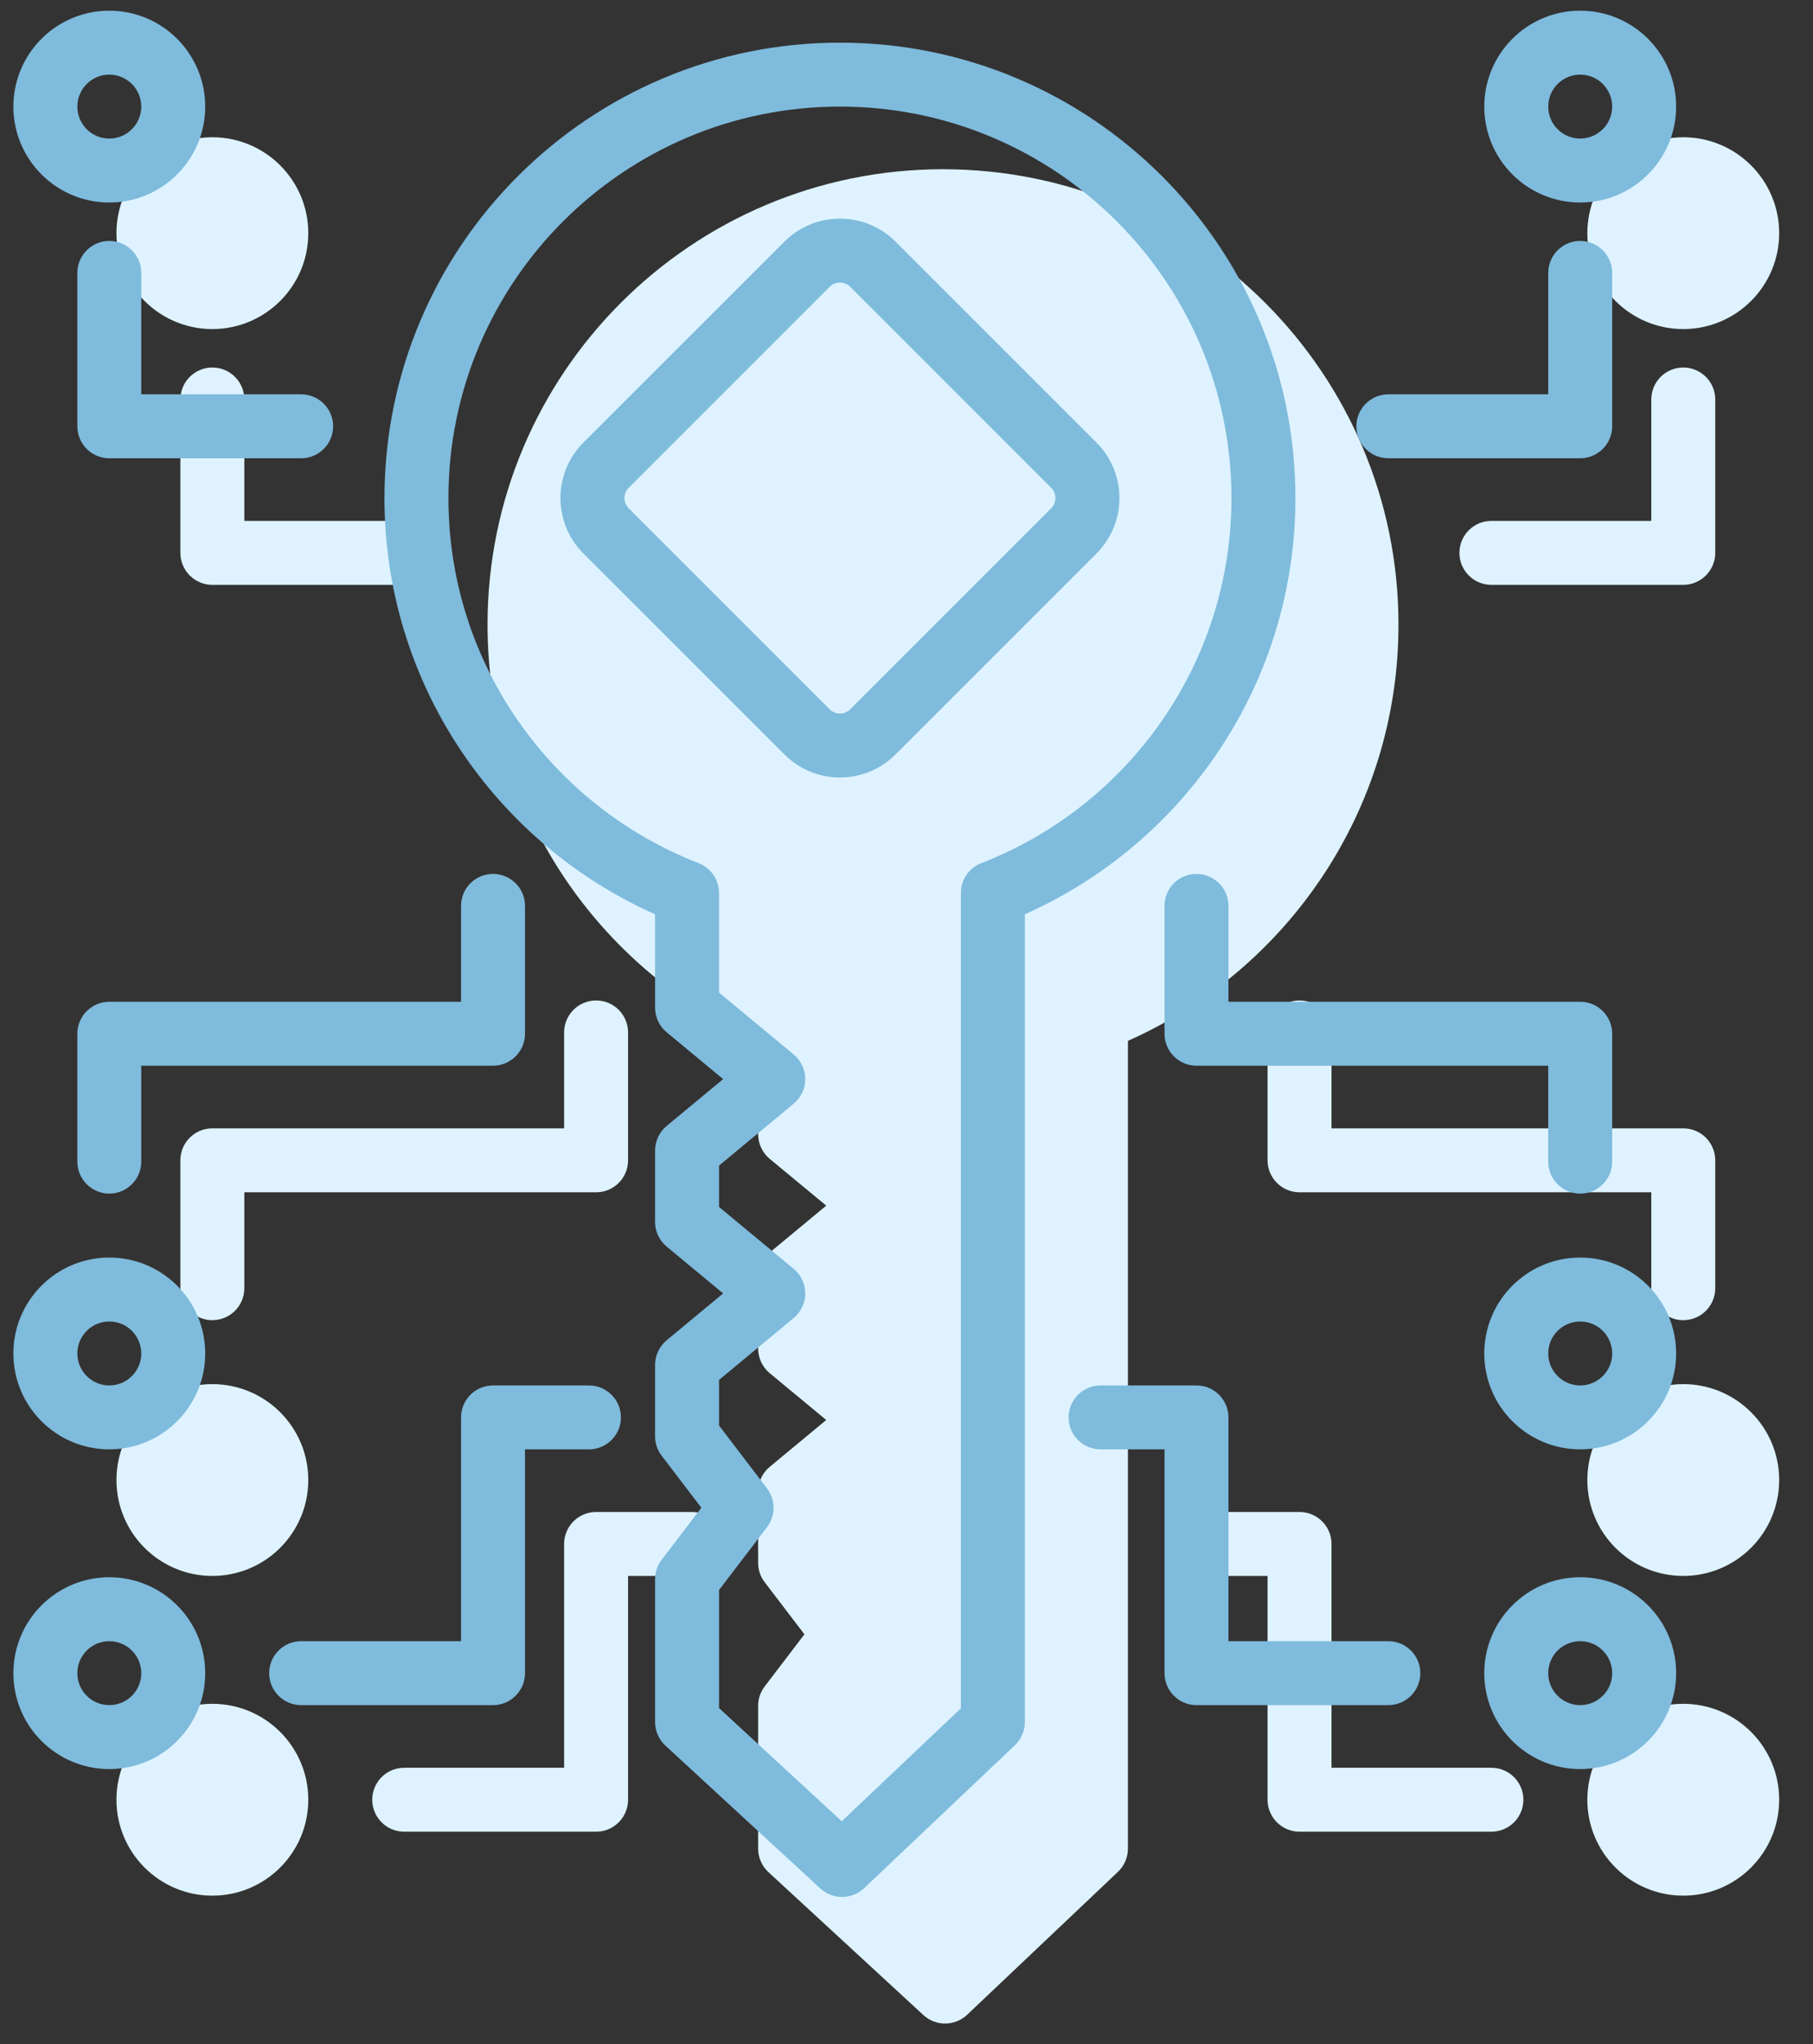
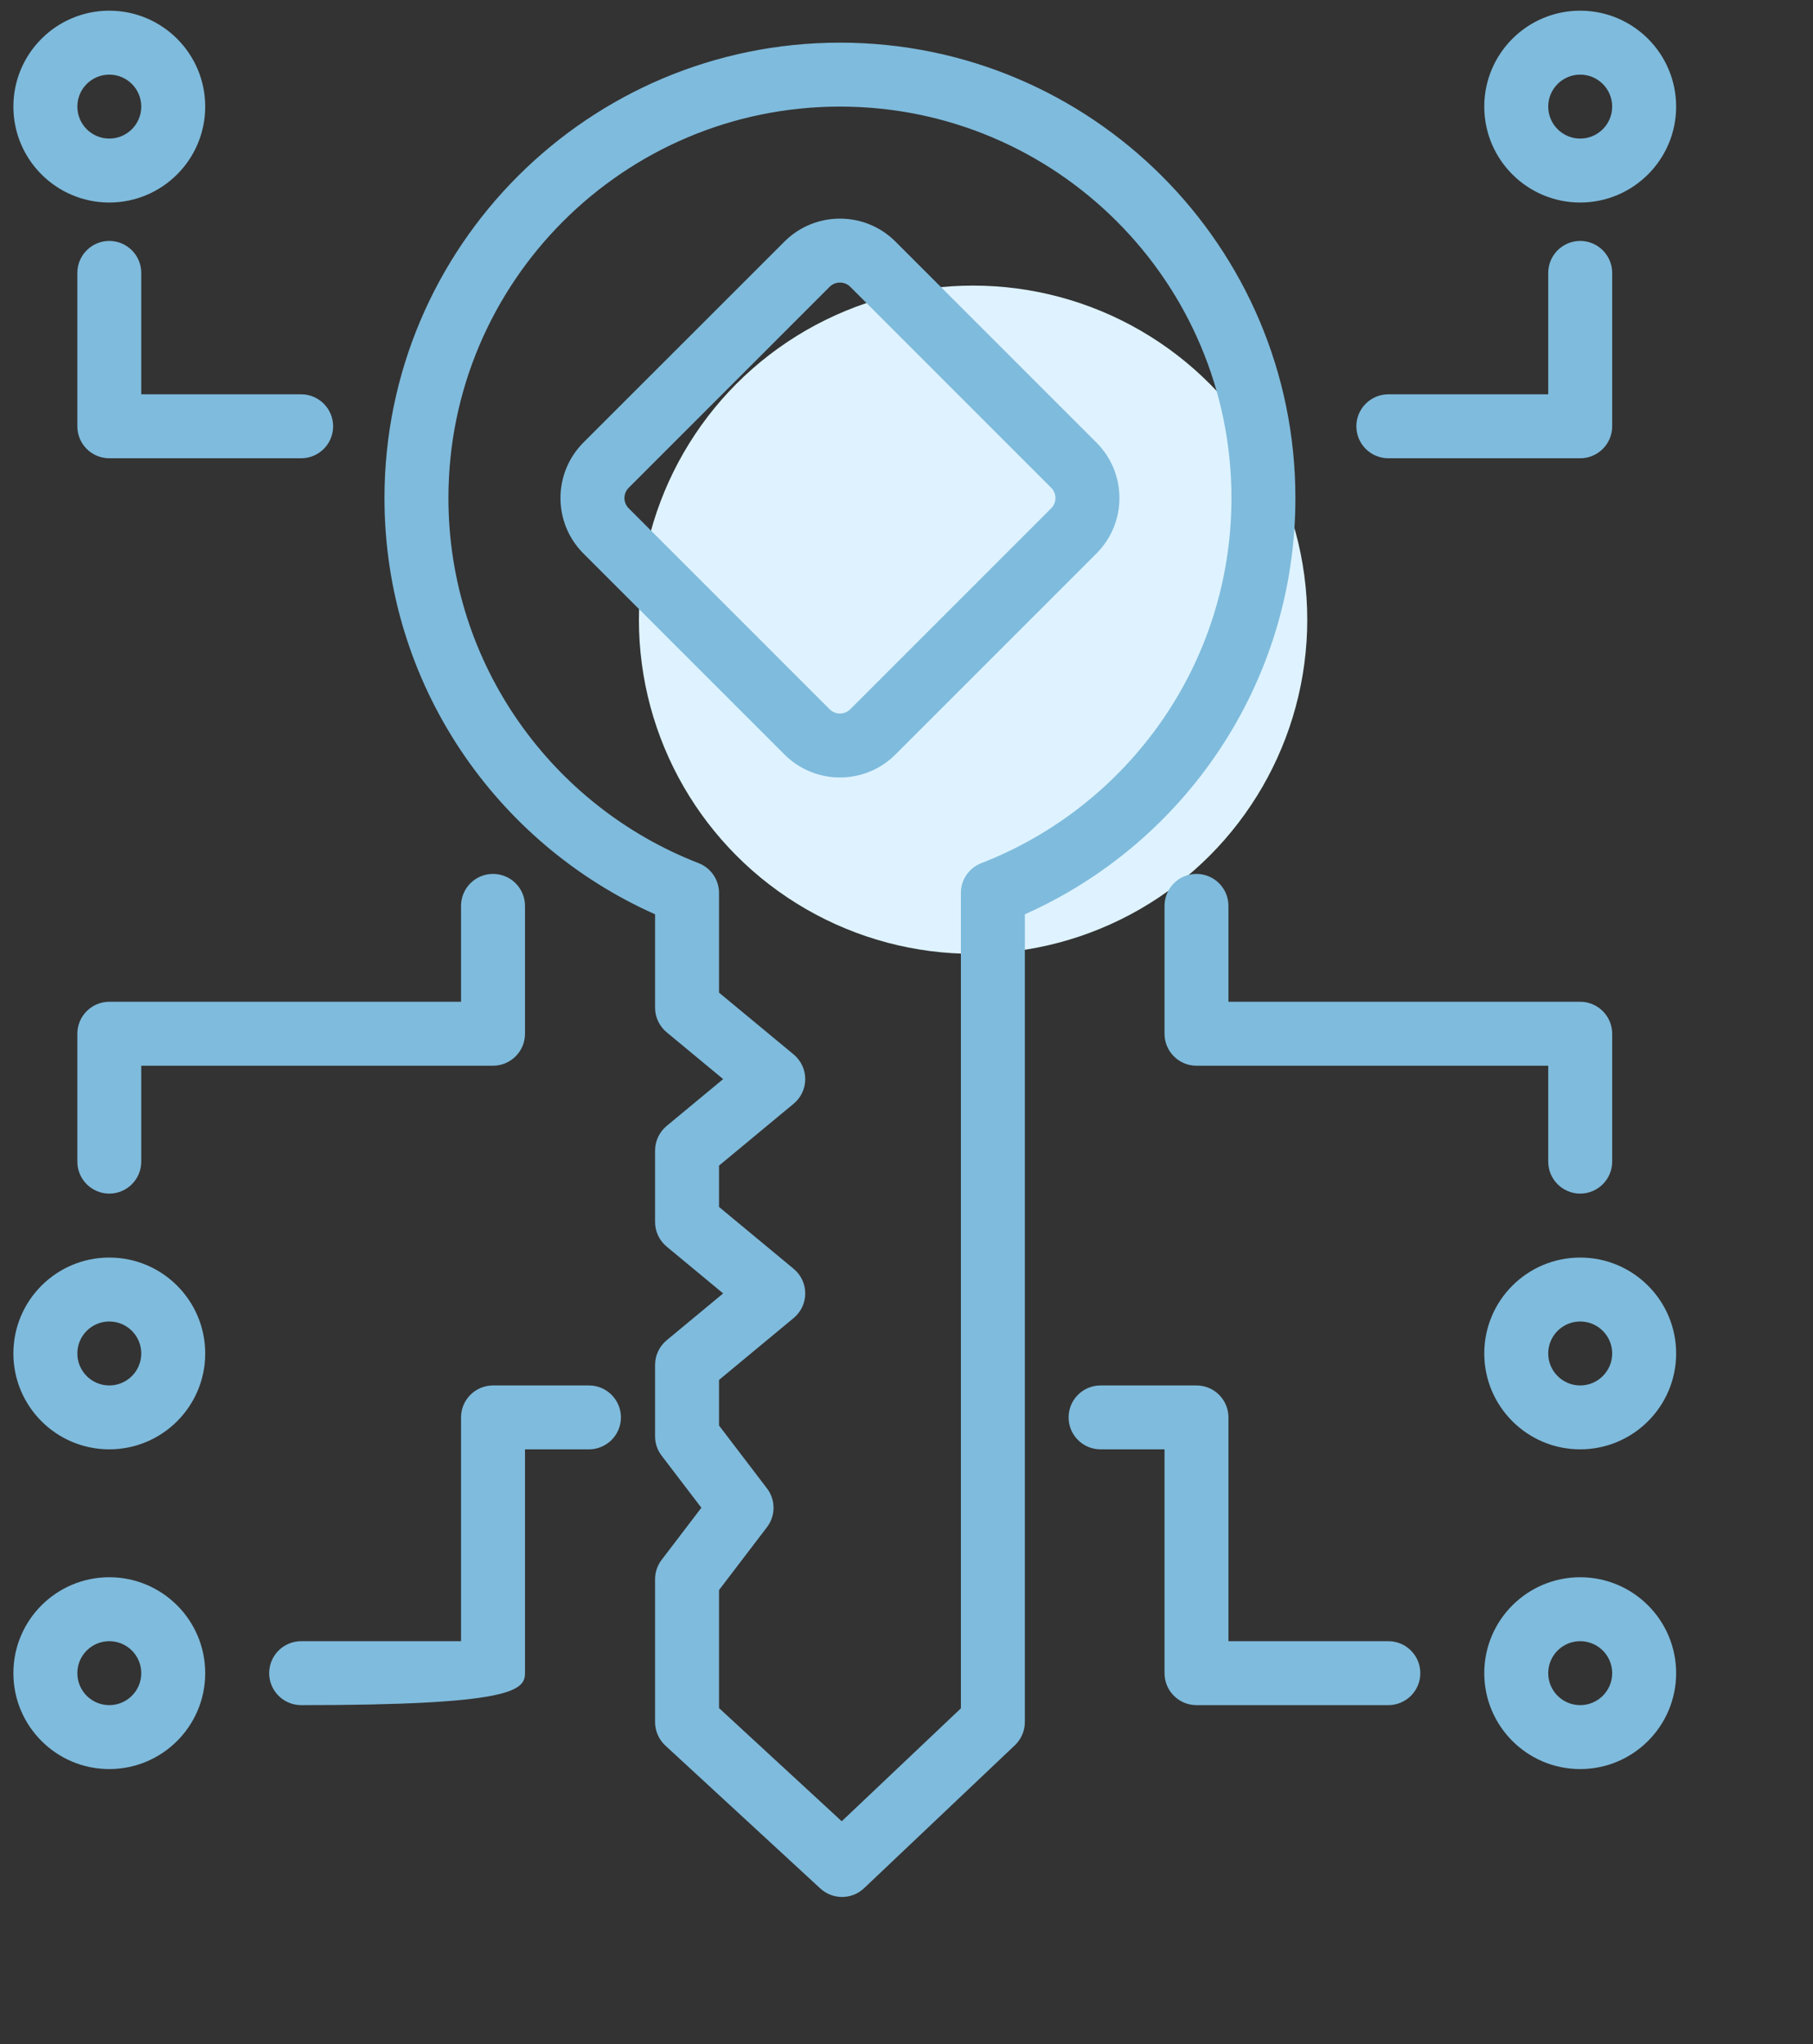
<svg xmlns="http://www.w3.org/2000/svg" width="47" height="53" viewBox="0 0 47 53" fill="none">
  <rect x="0" y="0" width="47" height="53" fill="#333333" stroke="none" />
-   <path fill-rule="evenodd" clip-rule="evenodd" d="M19.654 26.988V29.409C19.654 29.655 19.765 29.889 19.954 30.047L21.419 31.26L19.954 32.476C19.765 32.633 19.654 32.867 19.654 33.114V34.966C19.654 35.213 19.765 35.447 19.954 35.604L21.419 36.818L19.954 38.033C19.765 38.19 19.654 38.424 19.654 38.671V40.523C19.654 40.705 19.713 40.881 19.825 41.025L20.854 42.375L19.825 43.724C19.713 43.87 19.654 44.046 19.654 44.228V47.932C19.654 48.164 19.752 48.385 19.921 48.542L23.939 52.248C24.261 52.543 24.755 52.539 25.072 52.239L28.981 48.534C29.145 48.378 29.24 48.161 29.24 47.932V26.988C33.369 25.149 36.254 21.006 36.254 16.195C36.254 9.678 30.964 4.388 24.447 4.388C17.93 4.388 12.639 9.678 12.639 16.195C12.639 21.006 15.522 25.149 19.654 26.988ZM3.019 46.664C3.019 48.036 4.133 49.151 5.505 49.151C6.878 49.151 7.992 48.036 7.992 46.664C7.992 45.291 6.878 44.177 5.505 44.177C4.133 44.177 3.019 45.291 3.019 46.664ZM46.123 46.664C46.123 45.291 45.009 44.177 43.637 44.177C42.264 44.177 41.15 45.291 41.15 46.664C41.15 48.036 42.264 49.151 43.637 49.151C45.009 49.151 46.123 48.036 46.123 46.664ZM10.479 47.493H15.453C15.91 47.493 16.282 47.121 16.282 46.664V40.861H17.939C18.397 40.861 18.768 40.49 18.768 40.032C18.768 39.575 18.397 39.203 17.939 39.203H15.453C14.995 39.203 14.624 39.575 14.624 40.032V45.835H10.479C10.021 45.835 9.65 46.206 9.65 46.664C9.65 47.121 10.021 47.493 10.479 47.493ZM38.663 45.835H34.518V40.032C34.518 39.575 34.147 39.203 33.689 39.203H31.203C30.745 39.203 30.374 39.575 30.374 40.032C30.374 40.49 30.745 40.861 31.203 40.861H32.86V46.664C32.86 47.121 33.232 47.493 33.689 47.493H38.663C39.121 47.493 39.492 47.121 39.492 46.664C39.492 46.206 39.121 45.835 38.663 45.835ZM3.019 38.374C3.019 39.747 4.133 40.861 5.505 40.861C6.878 40.861 7.992 39.747 7.992 38.374C7.992 37.002 6.878 35.888 5.505 35.888C4.133 35.888 3.019 37.002 3.019 38.374ZM46.123 38.374C46.123 37.002 45.009 35.888 43.637 35.888C42.264 35.888 41.15 37.002 41.15 38.374C41.15 39.747 42.264 40.861 43.637 40.861C45.009 40.861 46.123 39.747 46.123 38.374ZM6.334 33.401V30.914H15.453C15.91 30.914 16.282 30.543 16.282 30.085V26.769C16.282 26.312 15.91 25.94 15.453 25.94C14.995 25.94 14.624 26.312 14.624 26.769V29.256H5.505C5.048 29.256 4.676 29.627 4.676 30.085V33.401C4.676 33.858 5.048 34.23 5.505 34.23C5.963 34.23 6.334 33.858 6.334 33.401ZM44.466 33.401V30.085C44.466 29.627 44.094 29.256 43.637 29.256H34.518V26.769C34.518 26.312 34.147 25.94 33.689 25.94C33.232 25.94 32.86 26.312 32.86 26.769V30.085C32.86 30.543 33.232 30.914 33.689 30.914H42.808V33.401C42.808 33.858 43.179 34.23 43.637 34.23C44.094 34.23 44.466 33.858 44.466 33.401ZM25.886 22.843L31.095 17.634C31.891 16.838 31.891 15.55 31.095 14.756L25.886 9.545C25.092 8.751 23.802 8.751 23.008 9.545L17.797 14.756C17.003 15.55 17.003 16.838 17.797 17.634L23.008 22.843C23.802 23.639 25.092 23.639 25.886 22.843ZM29.923 16.462L24.714 21.671C24.566 21.819 24.327 21.819 24.18 21.671L18.971 16.462C18.823 16.315 18.823 16.076 18.971 15.928L24.18 10.718C24.327 10.572 24.566 10.572 24.714 10.718L29.923 15.928C30.07 16.076 30.07 16.315 29.923 16.462ZM42.808 10.358V13.506H38.663C38.205 13.506 37.834 13.877 37.834 14.335C37.834 14.793 38.205 15.164 38.663 15.164H43.637C44.094 15.164 44.466 14.793 44.466 14.335V10.358C44.466 9.9 44.094 9.529 43.637 9.529C43.179 9.529 42.808 9.9 42.808 10.358ZM4.676 10.358V14.335C4.676 14.793 5.048 15.164 5.505 15.164H10.479C10.937 15.164 11.308 14.793 11.308 14.335C11.308 13.877 10.937 13.506 10.479 13.506H6.334V10.358C6.334 9.9 5.963 9.529 5.505 9.529C5.048 9.529 4.676 9.9 4.676 10.358ZM46.123 6.046C46.123 4.673 45.009 3.559 43.637 3.559C42.264 3.559 41.15 4.673 41.15 6.046C41.15 7.418 42.264 8.532 43.637 8.532C45.009 8.532 46.123 7.418 46.123 6.046ZM3.019 6.046C3.019 7.418 4.133 8.532 5.505 8.532C6.878 8.532 7.992 7.418 7.992 6.046C7.992 4.673 6.878 3.559 5.505 3.559C4.133 3.559 3.019 4.673 3.019 6.046Z" fill="#DEF3FF" />
  <circle cx="25.226" cy="16.068" r="8.663" fill="#DEF3FF" />
-   <path fill-rule="evenodd" clip-rule="evenodd" d="M16.982 23.706V26.127C16.982 26.374 17.093 26.608 17.282 26.765L18.747 27.979L17.282 29.194C17.093 29.351 16.982 29.585 16.982 29.832V31.684C16.982 31.931 17.093 32.165 17.282 32.322L18.747 33.536L17.282 34.751C17.093 34.909 16.982 35.142 16.982 35.389V37.241C16.982 37.424 17.041 37.599 17.153 37.744L18.182 39.093L17.153 40.443C17.041 40.589 16.982 40.764 16.982 40.947V44.65C16.982 44.882 17.08 45.103 17.249 45.26L21.267 48.966C21.589 49.261 22.083 49.258 22.4 48.958L26.309 45.252C26.473 45.096 26.568 44.879 26.568 44.65V23.706C30.698 21.868 33.582 17.725 33.582 12.914C33.582 6.396 28.292 1.106 21.775 1.106C15.258 1.106 9.967 6.396 9.967 12.914C9.967 17.725 12.85 21.868 16.982 23.706ZM18.64 23.152C18.64 22.811 18.429 22.504 18.111 22.38C14.318 20.909 11.625 17.224 11.625 12.914C11.625 7.311 16.173 2.764 21.775 2.764C27.377 2.764 31.924 7.311 31.924 12.914C31.924 17.224 29.232 20.909 25.439 22.38C25.119 22.504 24.91 22.811 24.91 23.152V44.294L21.821 47.222L18.64 44.287V41.227L19.883 39.597C20.11 39.3 20.11 38.888 19.883 38.591L18.64 36.961V35.779L20.575 34.174C20.765 34.017 20.875 33.783 20.875 33.536C20.875 33.291 20.765 33.055 20.575 32.898L18.64 31.294V30.222L20.575 28.617C20.765 28.459 20.875 28.226 20.875 27.979C20.875 27.733 20.765 27.498 20.575 27.34L18.64 25.737V23.152ZM0.347 43.382C0.347 44.755 1.461 45.869 2.833 45.869C4.206 45.869 5.32 44.755 5.32 43.382C5.32 42.009 4.206 40.895 2.833 40.895C1.461 40.895 0.347 42.009 0.347 43.382ZM43.452 43.382C43.452 42.009 42.337 40.895 40.965 40.895C39.592 40.895 38.478 42.009 38.478 43.382C38.478 44.755 39.592 45.869 40.965 45.869C42.337 45.869 43.452 44.755 43.452 43.382ZM2.005 43.382C2.005 42.924 2.376 42.553 2.833 42.553C3.291 42.553 3.662 42.924 3.662 43.382C3.662 43.84 3.291 44.211 2.833 44.211C2.376 44.211 2.005 43.84 2.005 43.382ZM41.794 43.382C41.794 43.84 41.422 44.211 40.965 44.211C40.507 44.211 40.136 43.84 40.136 43.382C40.136 42.924 40.507 42.553 40.965 42.553C41.422 42.553 41.794 42.924 41.794 43.382ZM7.807 44.211H12.781C13.238 44.211 13.61 43.84 13.61 43.382V37.579H15.268C15.725 37.579 16.097 37.208 16.097 36.751C16.097 36.293 15.725 35.922 15.268 35.922H12.781C12.323 35.922 11.952 36.293 11.952 36.751V42.553H7.807C7.35 42.553 6.978 42.924 6.978 43.382C6.978 43.84 7.35 44.211 7.807 44.211ZM35.991 42.553H31.846V36.751C31.846 36.293 31.475 35.922 31.017 35.922H28.531C28.073 35.922 27.702 36.293 27.702 36.751C27.702 37.208 28.073 37.579 28.531 37.579H30.189V43.382C30.189 43.84 30.56 44.211 31.017 44.211H35.991C36.449 44.211 36.82 43.84 36.82 43.382C36.82 42.924 36.449 42.553 35.991 42.553ZM0.347 35.093C0.347 36.465 1.461 37.579 2.833 37.579C4.206 37.579 5.32 36.465 5.32 35.093C5.32 33.72 4.206 32.606 2.833 32.606C1.461 32.606 0.347 33.72 0.347 35.093ZM43.452 35.093C43.452 33.72 42.337 32.606 40.965 32.606C39.592 32.606 38.478 33.72 38.478 35.093C38.478 36.465 39.592 37.579 40.965 37.579C42.337 37.579 43.452 36.465 43.452 35.093ZM2.005 35.093C2.005 34.635 2.376 34.264 2.833 34.264C3.291 34.264 3.662 34.635 3.662 35.093C3.662 35.55 3.291 35.922 2.833 35.922C2.376 35.922 2.005 35.55 2.005 35.093ZM41.794 35.093C41.794 35.55 41.422 35.922 40.965 35.922C40.507 35.922 40.136 35.55 40.136 35.093C40.136 34.635 40.507 34.264 40.965 34.264C41.422 34.264 41.794 34.635 41.794 35.093ZM3.662 30.119V27.632H12.781C13.238 27.632 13.61 27.261 13.61 26.803V23.487C13.61 23.03 13.238 22.659 12.781 22.659C12.323 22.659 11.952 23.03 11.952 23.487V25.974H2.833C2.376 25.974 2.005 26.346 2.005 26.803V30.119C2.005 30.576 2.376 30.948 2.833 30.948C3.291 30.948 3.662 30.576 3.662 30.119ZM41.794 30.119V26.803C41.794 26.346 41.422 25.974 40.965 25.974H31.846V23.487C31.846 23.03 31.475 22.659 31.017 22.659C30.56 22.659 30.189 23.03 30.189 23.487V26.803C30.189 27.261 30.56 27.632 31.017 27.632H40.136V30.119C40.136 30.576 40.507 30.948 40.965 30.948C41.422 30.948 41.794 30.576 41.794 30.119ZM23.214 19.562L28.423 14.352C29.219 13.557 29.219 12.269 28.423 11.474L23.214 6.264C22.42 5.47 21.13 5.47 20.336 6.264L15.125 11.474C14.331 12.269 14.331 13.557 15.125 14.352L20.336 19.562C21.13 20.357 22.42 20.357 23.214 19.562ZM27.251 13.18L22.042 18.39C21.894 18.537 21.655 18.537 21.508 18.39L16.299 13.18C16.151 13.033 16.151 12.794 16.299 12.647L21.508 7.436C21.655 7.29 21.894 7.29 22.042 7.436C22.042 7.437 27.251 12.647 27.251 12.647C27.398 12.794 27.398 13.033 27.251 13.18ZM40.136 7.076V10.224H35.991C35.534 10.224 35.162 10.596 35.162 11.053C35.162 11.511 35.534 11.882 35.991 11.882H40.965C41.422 11.882 41.794 11.511 41.794 11.053V7.076C41.794 6.619 41.422 6.247 40.965 6.247C40.507 6.247 40.136 6.619 40.136 7.076ZM2.005 7.076V11.053C2.005 11.511 2.376 11.882 2.833 11.882H7.807C8.265 11.882 8.636 11.511 8.636 11.053C8.636 10.596 8.265 10.224 7.807 10.224H3.662V7.076C3.662 6.619 3.291 6.247 2.833 6.247C2.376 6.247 2.005 6.619 2.005 7.076ZM43.452 2.764C43.452 1.391 42.337 0.277 40.965 0.277C39.592 0.277 38.478 1.391 38.478 2.764C38.478 4.137 39.592 5.251 40.965 5.251C42.337 5.251 43.452 4.137 43.452 2.764ZM0.347 2.764C0.347 4.137 1.461 5.251 2.833 5.251C4.206 5.251 5.32 4.137 5.32 2.764C5.32 1.391 4.206 0.277 2.833 0.277C1.461 0.277 0.347 1.391 0.347 2.764ZM41.794 2.764C41.794 3.221 41.422 3.593 40.965 3.593C40.507 3.593 40.136 3.221 40.136 2.764C40.136 2.306 40.507 1.935 40.965 1.935C41.422 1.935 41.794 2.306 41.794 2.764ZM2.005 2.764C2.005 2.306 2.376 1.935 2.833 1.935C3.291 1.935 3.662 2.306 3.662 2.764C3.662 3.221 3.291 3.593 2.833 3.593C2.376 3.593 2.005 3.221 2.005 2.764Z" fill="#7FBBDC" />
+   <path fill-rule="evenodd" clip-rule="evenodd" d="M16.982 23.706V26.127C16.982 26.374 17.093 26.608 17.282 26.765L18.747 27.979L17.282 29.194C17.093 29.351 16.982 29.585 16.982 29.832V31.684C16.982 31.931 17.093 32.165 17.282 32.322L18.747 33.536L17.282 34.751C17.093 34.909 16.982 35.142 16.982 35.389V37.241C16.982 37.424 17.041 37.599 17.153 37.744L18.182 39.093L17.153 40.443C17.041 40.589 16.982 40.764 16.982 40.947V44.65C16.982 44.882 17.08 45.103 17.249 45.26L21.267 48.966C21.589 49.261 22.083 49.258 22.4 48.958L26.309 45.252C26.473 45.096 26.568 44.879 26.568 44.65V23.706C30.698 21.868 33.582 17.725 33.582 12.914C33.582 6.396 28.292 1.106 21.775 1.106C15.258 1.106 9.967 6.396 9.967 12.914C9.967 17.725 12.85 21.868 16.982 23.706ZM18.64 23.152C18.64 22.811 18.429 22.504 18.111 22.38C14.318 20.909 11.625 17.224 11.625 12.914C11.625 7.311 16.173 2.764 21.775 2.764C27.377 2.764 31.924 7.311 31.924 12.914C31.924 17.224 29.232 20.909 25.439 22.38C25.119 22.504 24.91 22.811 24.91 23.152V44.294L21.821 47.222L18.64 44.287V41.227L19.883 39.597C20.11 39.3 20.11 38.888 19.883 38.591L18.64 36.961V35.779L20.575 34.174C20.765 34.017 20.875 33.783 20.875 33.536C20.875 33.291 20.765 33.055 20.575 32.898L18.64 31.294V30.222L20.575 28.617C20.765 28.459 20.875 28.226 20.875 27.979C20.875 27.733 20.765 27.498 20.575 27.34L18.64 25.737V23.152ZM0.347 43.382C0.347 44.755 1.461 45.869 2.833 45.869C4.206 45.869 5.32 44.755 5.32 43.382C5.32 42.009 4.206 40.895 2.833 40.895C1.461 40.895 0.347 42.009 0.347 43.382ZM43.452 43.382C43.452 42.009 42.337 40.895 40.965 40.895C39.592 40.895 38.478 42.009 38.478 43.382C38.478 44.755 39.592 45.869 40.965 45.869C42.337 45.869 43.452 44.755 43.452 43.382ZM2.005 43.382C2.005 42.924 2.376 42.553 2.833 42.553C3.291 42.553 3.662 42.924 3.662 43.382C3.662 43.84 3.291 44.211 2.833 44.211C2.376 44.211 2.005 43.84 2.005 43.382ZM41.794 43.382C41.794 43.84 41.422 44.211 40.965 44.211C40.507 44.211 40.136 43.84 40.136 43.382C40.136 42.924 40.507 42.553 40.965 42.553C41.422 42.553 41.794 42.924 41.794 43.382ZM7.807 44.211C13.238 44.211 13.61 43.84 13.61 43.382V37.579H15.268C15.725 37.579 16.097 37.208 16.097 36.751C16.097 36.293 15.725 35.922 15.268 35.922H12.781C12.323 35.922 11.952 36.293 11.952 36.751V42.553H7.807C7.35 42.553 6.978 42.924 6.978 43.382C6.978 43.84 7.35 44.211 7.807 44.211ZM35.991 42.553H31.846V36.751C31.846 36.293 31.475 35.922 31.017 35.922H28.531C28.073 35.922 27.702 36.293 27.702 36.751C27.702 37.208 28.073 37.579 28.531 37.579H30.189V43.382C30.189 43.84 30.56 44.211 31.017 44.211H35.991C36.449 44.211 36.82 43.84 36.82 43.382C36.82 42.924 36.449 42.553 35.991 42.553ZM0.347 35.093C0.347 36.465 1.461 37.579 2.833 37.579C4.206 37.579 5.32 36.465 5.32 35.093C5.32 33.72 4.206 32.606 2.833 32.606C1.461 32.606 0.347 33.72 0.347 35.093ZM43.452 35.093C43.452 33.72 42.337 32.606 40.965 32.606C39.592 32.606 38.478 33.72 38.478 35.093C38.478 36.465 39.592 37.579 40.965 37.579C42.337 37.579 43.452 36.465 43.452 35.093ZM2.005 35.093C2.005 34.635 2.376 34.264 2.833 34.264C3.291 34.264 3.662 34.635 3.662 35.093C3.662 35.55 3.291 35.922 2.833 35.922C2.376 35.922 2.005 35.55 2.005 35.093ZM41.794 35.093C41.794 35.55 41.422 35.922 40.965 35.922C40.507 35.922 40.136 35.55 40.136 35.093C40.136 34.635 40.507 34.264 40.965 34.264C41.422 34.264 41.794 34.635 41.794 35.093ZM3.662 30.119V27.632H12.781C13.238 27.632 13.61 27.261 13.61 26.803V23.487C13.61 23.03 13.238 22.659 12.781 22.659C12.323 22.659 11.952 23.03 11.952 23.487V25.974H2.833C2.376 25.974 2.005 26.346 2.005 26.803V30.119C2.005 30.576 2.376 30.948 2.833 30.948C3.291 30.948 3.662 30.576 3.662 30.119ZM41.794 30.119V26.803C41.794 26.346 41.422 25.974 40.965 25.974H31.846V23.487C31.846 23.03 31.475 22.659 31.017 22.659C30.56 22.659 30.189 23.03 30.189 23.487V26.803C30.189 27.261 30.56 27.632 31.017 27.632H40.136V30.119C40.136 30.576 40.507 30.948 40.965 30.948C41.422 30.948 41.794 30.576 41.794 30.119ZM23.214 19.562L28.423 14.352C29.219 13.557 29.219 12.269 28.423 11.474L23.214 6.264C22.42 5.47 21.13 5.47 20.336 6.264L15.125 11.474C14.331 12.269 14.331 13.557 15.125 14.352L20.336 19.562C21.13 20.357 22.42 20.357 23.214 19.562ZM27.251 13.18L22.042 18.39C21.894 18.537 21.655 18.537 21.508 18.39L16.299 13.18C16.151 13.033 16.151 12.794 16.299 12.647L21.508 7.436C21.655 7.29 21.894 7.29 22.042 7.436C22.042 7.437 27.251 12.647 27.251 12.647C27.398 12.794 27.398 13.033 27.251 13.18ZM40.136 7.076V10.224H35.991C35.534 10.224 35.162 10.596 35.162 11.053C35.162 11.511 35.534 11.882 35.991 11.882H40.965C41.422 11.882 41.794 11.511 41.794 11.053V7.076C41.794 6.619 41.422 6.247 40.965 6.247C40.507 6.247 40.136 6.619 40.136 7.076ZM2.005 7.076V11.053C2.005 11.511 2.376 11.882 2.833 11.882H7.807C8.265 11.882 8.636 11.511 8.636 11.053C8.636 10.596 8.265 10.224 7.807 10.224H3.662V7.076C3.662 6.619 3.291 6.247 2.833 6.247C2.376 6.247 2.005 6.619 2.005 7.076ZM43.452 2.764C43.452 1.391 42.337 0.277 40.965 0.277C39.592 0.277 38.478 1.391 38.478 2.764C38.478 4.137 39.592 5.251 40.965 5.251C42.337 5.251 43.452 4.137 43.452 2.764ZM0.347 2.764C0.347 4.137 1.461 5.251 2.833 5.251C4.206 5.251 5.32 4.137 5.32 2.764C5.32 1.391 4.206 0.277 2.833 0.277C1.461 0.277 0.347 1.391 0.347 2.764ZM41.794 2.764C41.794 3.221 41.422 3.593 40.965 3.593C40.507 3.593 40.136 3.221 40.136 2.764C40.136 2.306 40.507 1.935 40.965 1.935C41.422 1.935 41.794 2.306 41.794 2.764ZM2.005 2.764C2.005 2.306 2.376 1.935 2.833 1.935C3.291 1.935 3.662 2.306 3.662 2.764C3.662 3.221 3.291 3.593 2.833 3.593C2.376 3.593 2.005 3.221 2.005 2.764Z" fill="#7FBBDC" />
</svg>